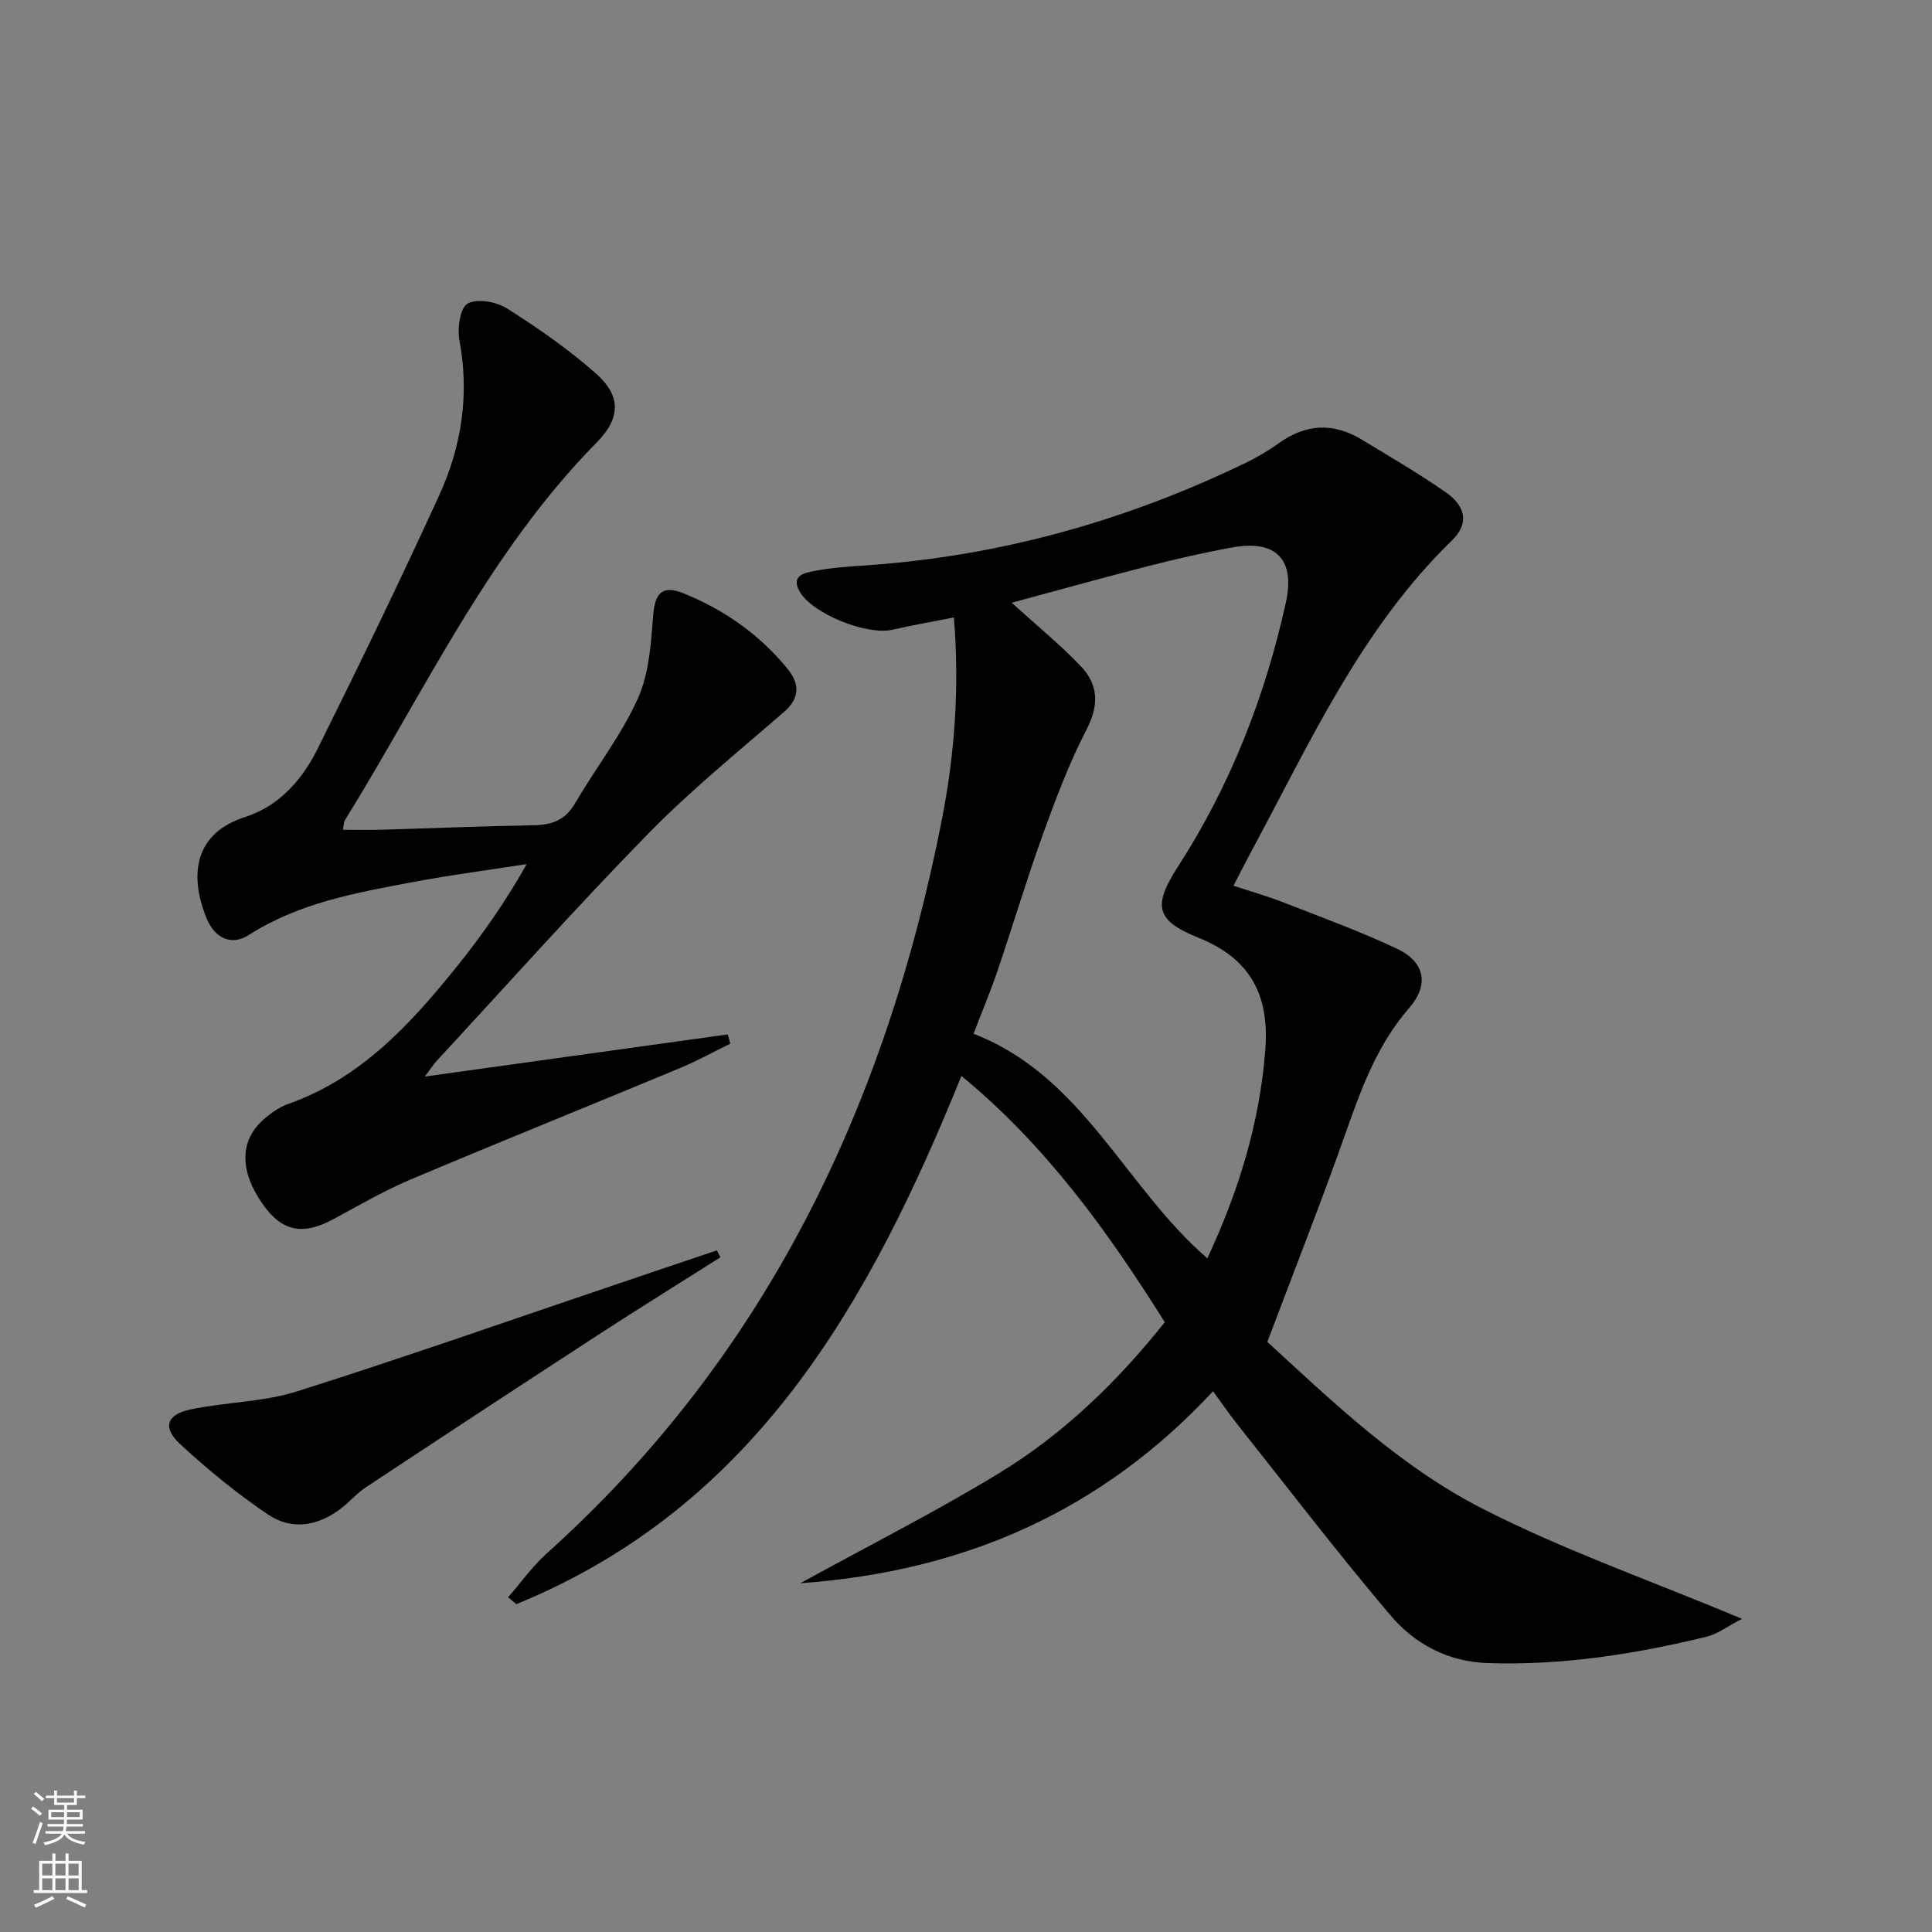
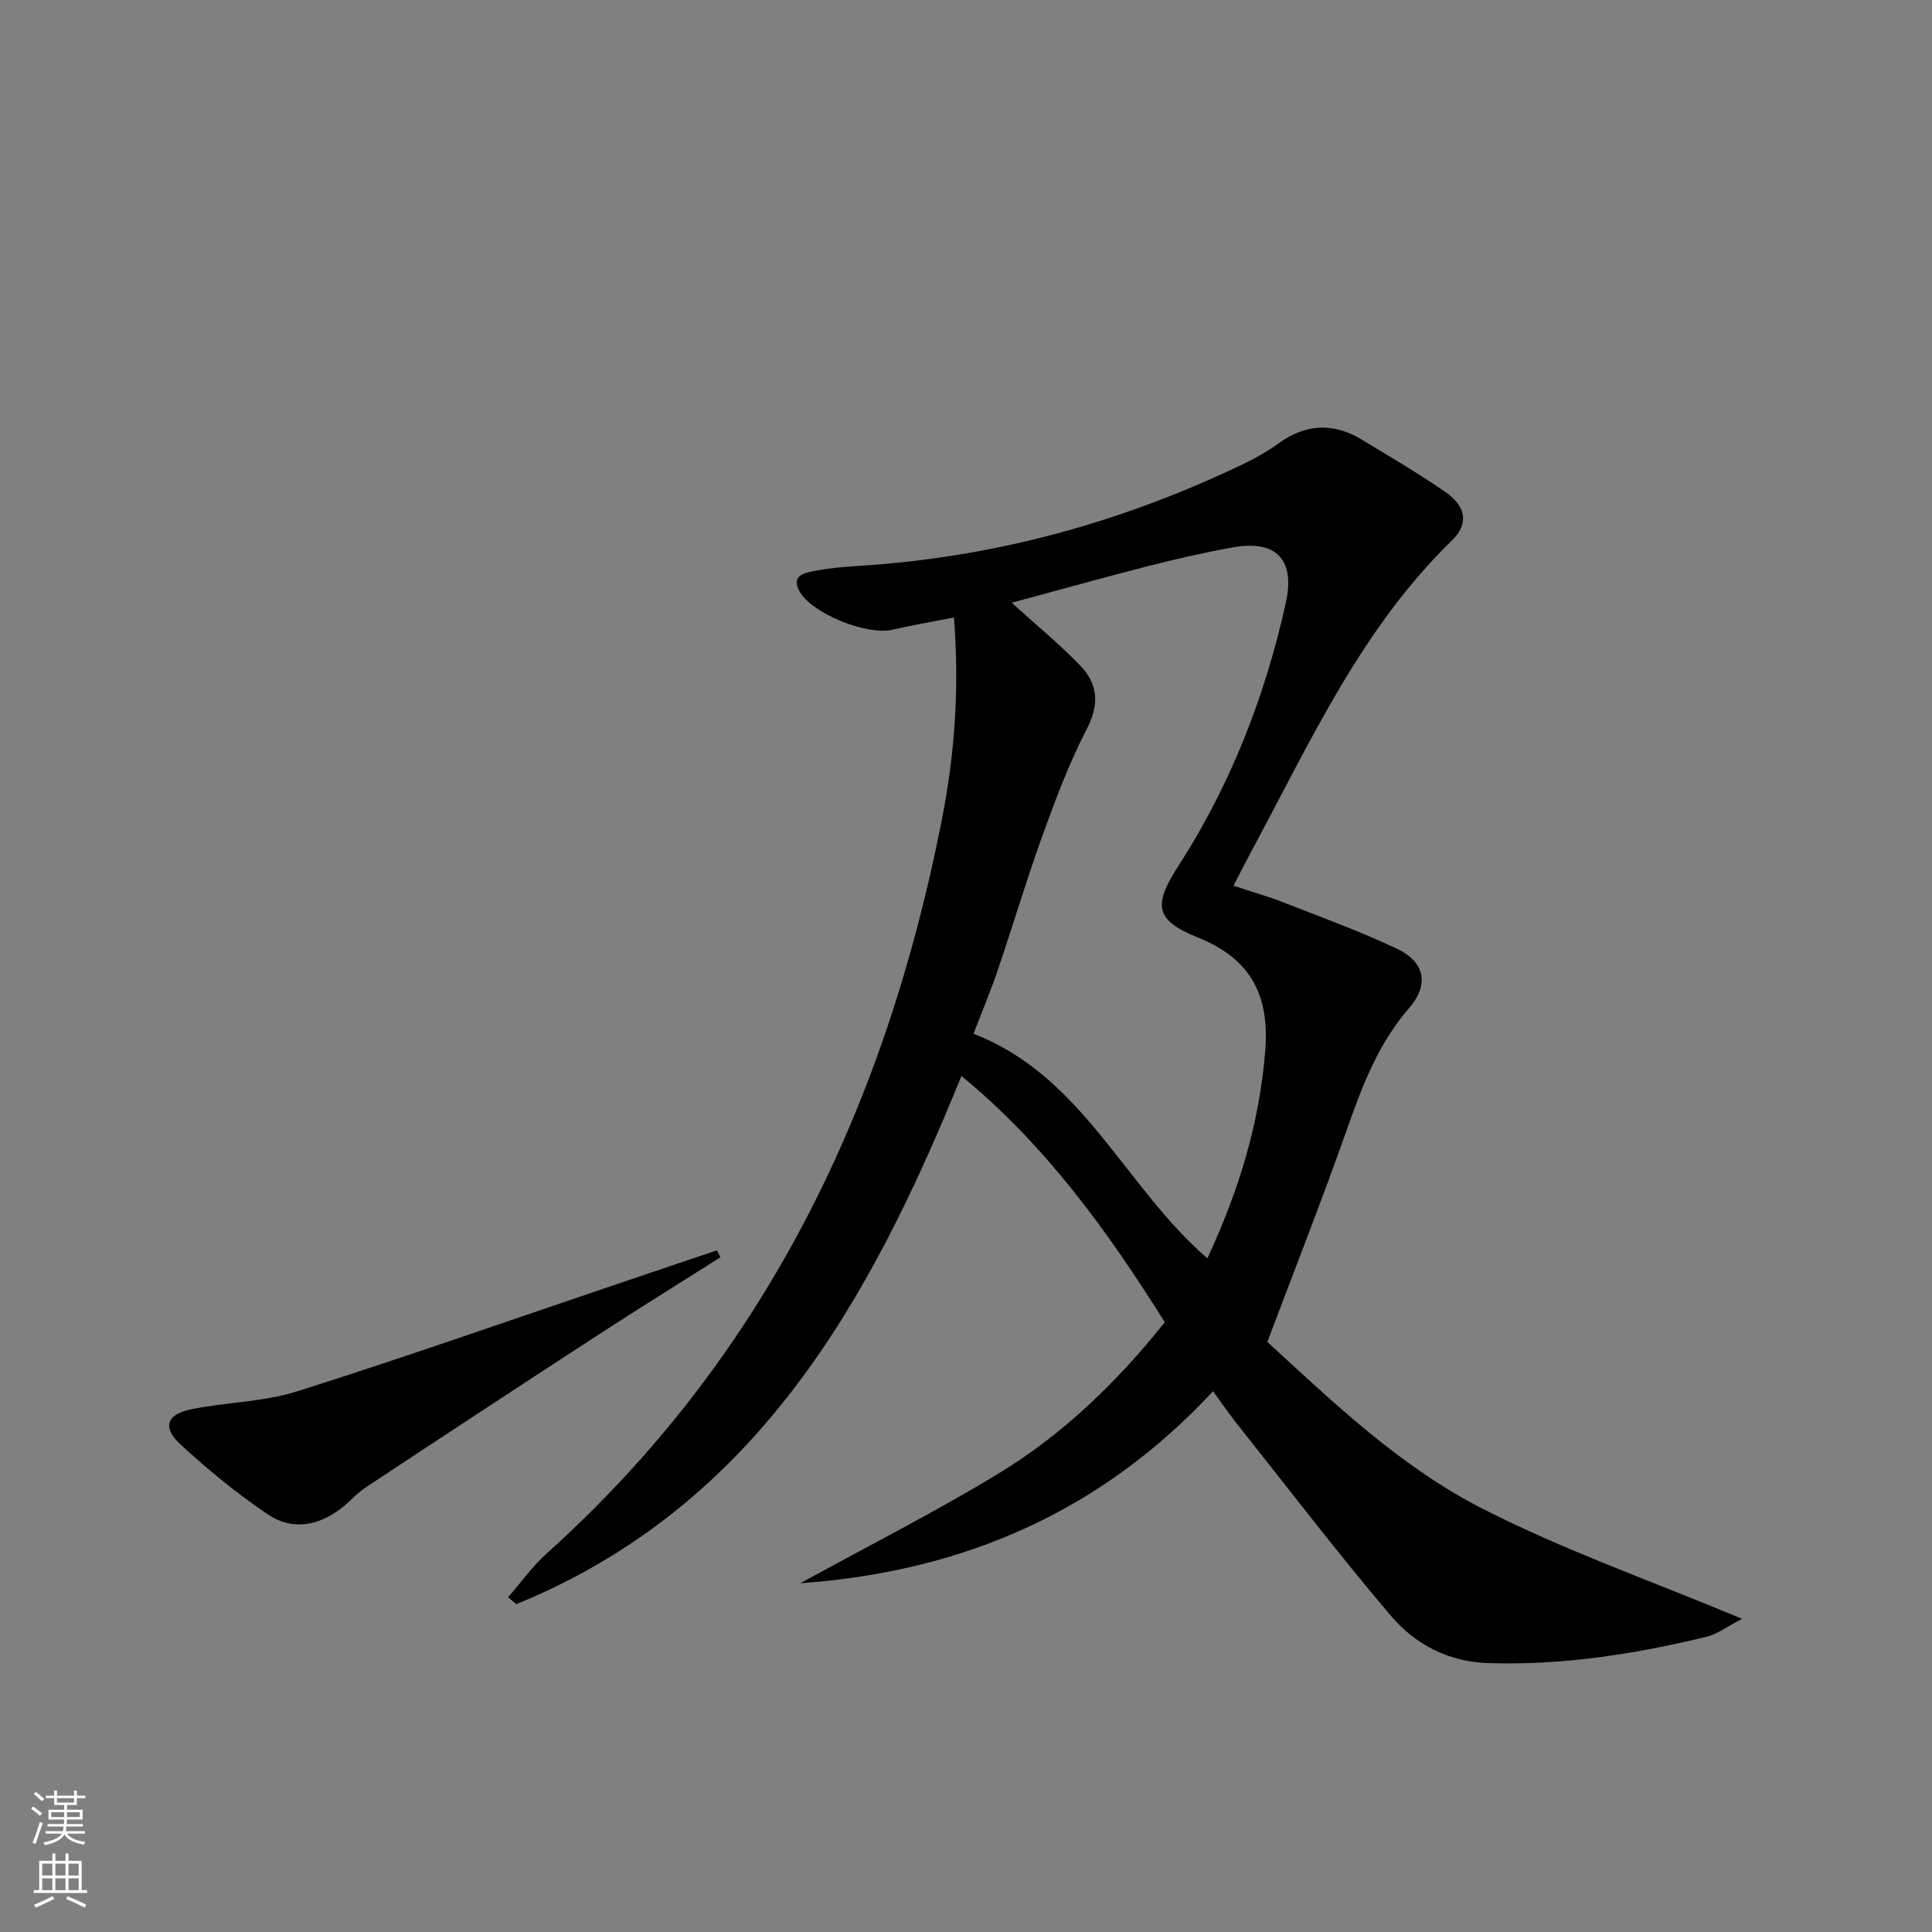
<svg xmlns="http://www.w3.org/2000/svg" enable-background="new 0 0 400 400" viewBox="0 0 400 400">
  <rect x="0" y="0" width="400" height="400" fill="#808080" stroke="none" />
  <g fill="#010000">
    <path d="m105.19 330.7c2.66-3.04 5.03-6.4 8.01-9.08 45.43-40.83 70.18-92.77 81.78-151.8 2.67-13.6 3.7-27.3 2.52-41.98-4.48.88-8.63 1.6-12.74 2.54-5.33 1.22-16.68-3.35-19.24-7.97-1.87-3.37 1.3-3.83 3.03-4.18 3.73-.75 7.58-.95 11.4-1.22 27.33-1.96 53.22-9.24 77.85-21.13 2.38-1.15 4.72-2.5 6.86-4.05 5.61-4.06 11.34-4.41 17.23-.84 5.84 3.53 11.74 6.98 17.34 10.86 4.35 3.01 4.92 6.6 1.38 10.04-18.79 18.27-29.36 41.79-41.5 64.31-1.17 2.17-2.28 4.39-3.73 7.18 3.68 1.22 7.11 2.18 10.41 3.48 7.88 3.08 15.86 5.98 23.49 9.59 5.76 2.73 6.64 7.46 2.47 12.25-6.4 7.36-9.7 16.09-12.87 25.09-5.11 14.51-10.76 28.84-16.49 44.04 13.15 12.04 27.2 25.65 44.42 34.46 16.82 8.61 34.83 14.91 53.87 22.87-3.21 1.66-5.14 3.17-7.32 3.7-14.89 3.62-29.96 5.98-45.37 5.46-8.21-.28-15.05-3.92-20.07-9.84-10.97-12.93-21.28-26.42-31.83-39.71-1.55-1.95-2.95-4.01-4.94-6.73-22.89 24.61-51.19 37.31-85.45 39.75 14.42-7.92 28.11-14.84 41.16-22.79 13.29-8.1 24.43-18.87 34.3-31.25-11.82-18.82-24.57-36.56-42.11-50.99-18.95 46.78-42.63 89.12-92.14 109.36-.58-.46-1.15-.94-1.72-1.42zm104.27-205.91c5.02 4.55 9.89 8.55 14.23 13.05 3.69 3.82 3.93 8.07 1.28 13.18-3.64 7.02-6.44 14.51-9.14 21.97-3.32 9.2-6.1 18.59-9.25 27.85-1.48 4.36-3.27 8.61-5.02 13.19 22.68 8.76 31.27 31.7 48.41 46.49 6.46-13.85 10.8-27.91 11.99-43.02.9-11.39-2.97-18.99-13.9-23.38-8.91-3.58-9.35-6.67-4.16-14.72 10.83-16.79 18-35.12 22.31-54.57 2-9.02-2.01-13.13-11.07-11.49-5.86 1.06-11.69 2.4-17.47 3.88-9.42 2.41-18.79 5.03-28.21 7.57z" />
-     <path d="m87.96 222.89c21.6-3.01 42.16-5.87 62.72-8.73.17.64.35 1.28.52 1.92-3.48 1.7-6.88 3.59-10.45 5.07-18.56 7.72-37.21 15.23-55.73 23.05-5.5 2.32-10.7 5.36-15.97 8.2-6.36 3.44-10.67 2.59-14.66-3.1-4.95-7.07-4.79-13.44.56-17.85 1.39-1.15 2.96-2.27 4.64-2.86 14.99-5.26 25.23-16.37 34.8-28.23 5.3-6.57 10.17-13.49 14.66-21.46-7.87 1.23-15.79 2.26-23.62 3.73-11.73 2.21-23.49 4.29-33.88 10.93-3.68 2.35-7.1.68-8.79-3.47-3.68-9.02-2.42-17.62 7.94-20.92 6.98-2.22 11.82-7.64 14.99-14 8.65-17.4 17.14-34.9 25.22-52.57 4.64-10.14 6.33-20.88 4.21-32.13-.47-2.48.15-6.77 1.7-7.62 1.99-1.09 5.95-.38 8.14 1 6.42 4.07 12.75 8.46 18.43 13.49 5.27 4.67 5.09 9.25.16 14.26-22.41 22.74-35.64 51.57-52.15 78.23-.23.38-.2.92-.4 1.97 2.75 0 5.32.06 7.89-.01 10.48-.3 20.95-.75 31.42-.92 3.79-.06 6.64-.96 8.7-4.47 4.27-7.3 9.57-14.1 13.04-21.75 2.35-5.2 2.73-11.45 3.19-17.29.35-4.47 1.83-6.28 6.08-4.59 8.47 3.37 15.81 8.49 21.63 15.57 2.55 3.11 2.83 6.07-.66 9.09-9.52 8.26-19.35 16.24-28.14 25.23-15.01 15.36-29.31 31.39-43.9 47.16-.62.72-1.14 1.55-2.29 3.07z" />
    <path d="m149.15 260.31c-8.51 5.39-17.08 10.71-25.52 16.2-16.01 10.41-31.97 20.9-47.9 31.43-1.79 1.18-3.22 2.88-4.92 4.21-4.78 3.76-10.28 4.81-15.31 1.42-6.42-4.33-12.48-9.3-18.18-14.56-3.74-3.45-2.84-6.17 2.17-7.21 7.28-1.52 14.98-1.51 22-3.73 22.43-7.09 44.63-14.91 66.92-22.44 6.67-2.25 13.34-4.51 20.01-6.76.25.47.49.95.73 1.44z" />
  </g>
  <path d="m6.44 374.46.42-.45c.65.47 1.27.95 1.85 1.44l-.45.49c-.65-.56-1.25-1.06-1.82-1.48m.93 7.33-.63-.26c.55-1.36 1.05-2.8 1.52-4.33.19.1.38.19.59.27-.46 1.29-.95 2.73-1.48 4.32m-.38-10.38.44-.42c.43.34 1.01.82 1.74 1.44l-.49.49c-.53-.51-1.09-1.01-1.69-1.51m2.5.35h1.72v-1.04h.59v1.04h3.52v-1.04h.59v1.04h1.75v.53h-1.75v1.42h-2.03v.97h3.22v2.03h-3.24c0 .35-.01.66-.03.93h3.32v.53h-3.37c-.03.27-.08.58-.15.94h3.96v.53h-3.71c.67.92 1.93 1.48 3.79 1.68-.13.24-.23.44-.29.59-2.13-.38-3.48-1.08-4.04-2.12-.43.97-1.77 1.72-4.03 2.23-.09-.19-.2-.37-.33-.55 2.1-.42 3.37-1.03 3.81-1.83h-3.36v-.53h3.58c.08-.29.13-.61.16-.94h-3.33v-.53h3.39c.02-.27.04-.58.04-.93h-3.23v-2.03h3.25v-.97h-2.07v-1.42h-1.73zm1.12 3.44v1h2.65c.01-.3.02-.44.01-.4v-.25-.35zm1.19-2h3.52v-.91h-3.52zm4.71 2h-2.63v.59c0 .15-.01.28-.01.4h2.64z" fill="#fbfcfa" />
  <path d="m13.56 383.74h.63v1.52h2.72v6.07h1.13v.6h-11.06v-.6h1.13v-6.07h2.73v-1.52h.63v1.52h2.1v-1.52zm-2.69 8.83.38.56c-1.24.63-2.53 1.25-3.85 1.85-.1-.21-.21-.42-.34-.63 1.36-.55 2.63-1.15 3.81-1.78m-2.13-4.27h2.1v-2.45h-2.1zm0 3.04h2.1v-2.46h-2.1zm2.72-3.04h2.1v-2.45h-2.1zm0 3.04h2.1v-2.46h-2.1zm6.07 3.6c-1.41-.71-2.7-1.3-3.86-1.78l.35-.56c1.45.62 2.75 1.19 3.84 1.72zm-1.25-9.09h-2.1v2.45h2.1zm-2.09 5.49h2.1v-2.46h-2.1z" fill="#fbfcfa" />
</svg>